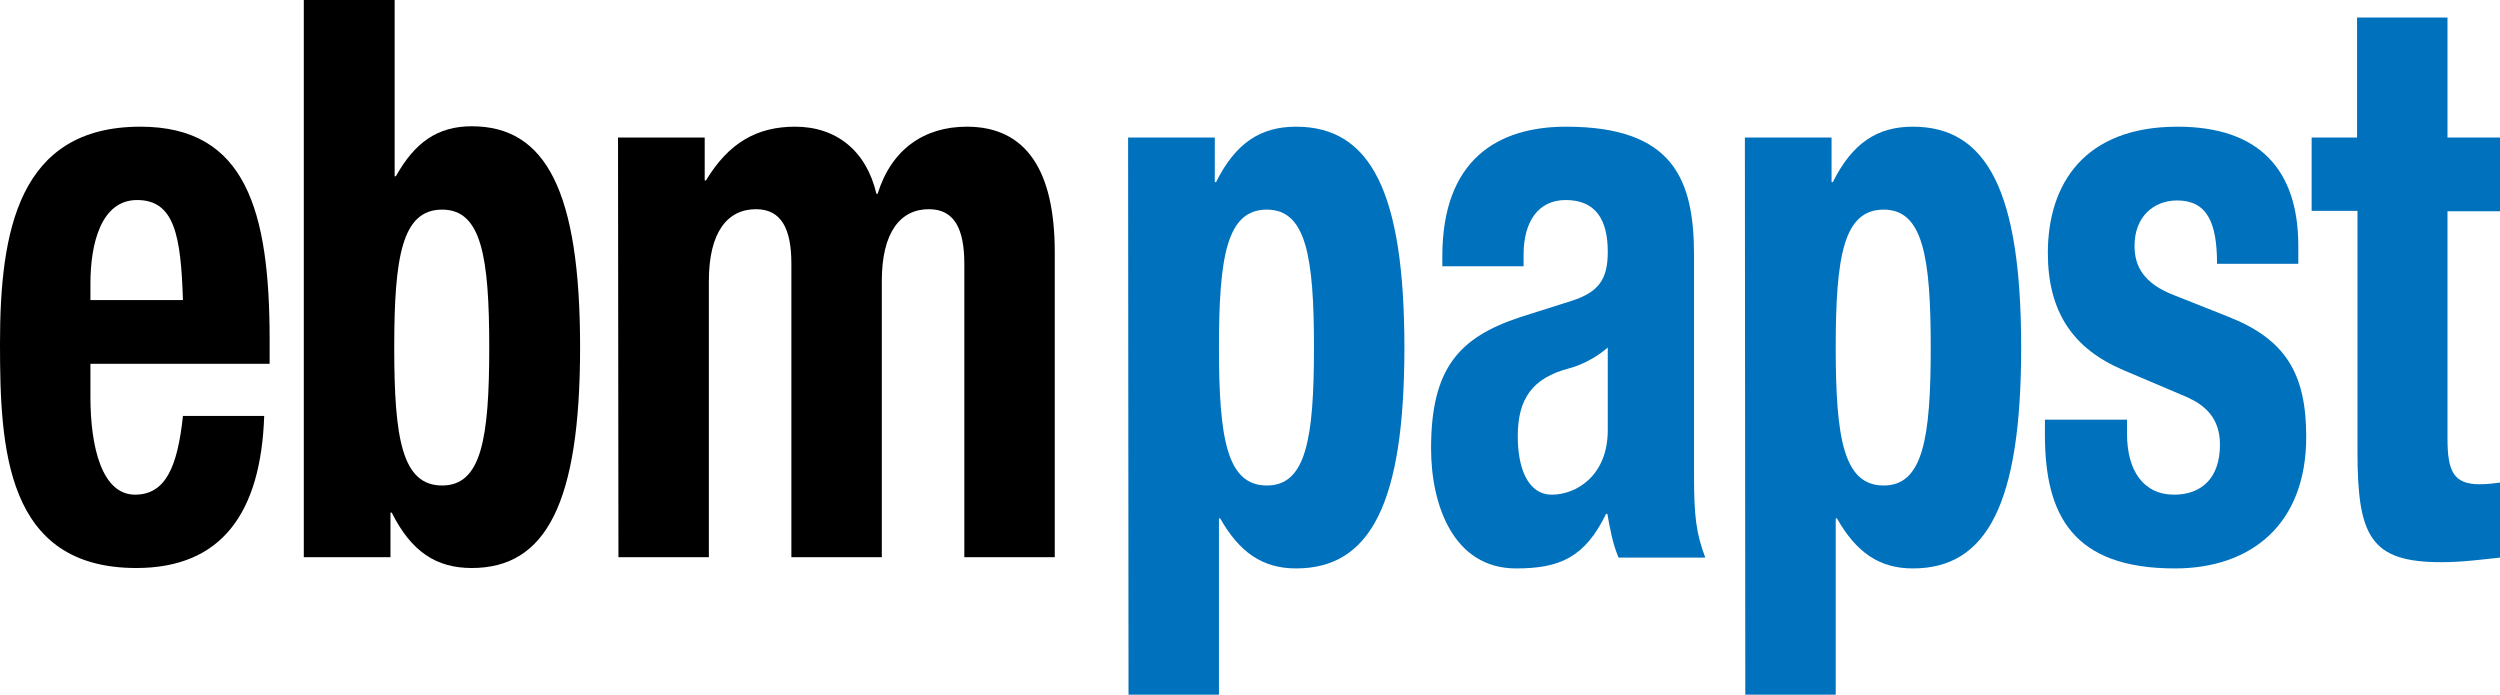
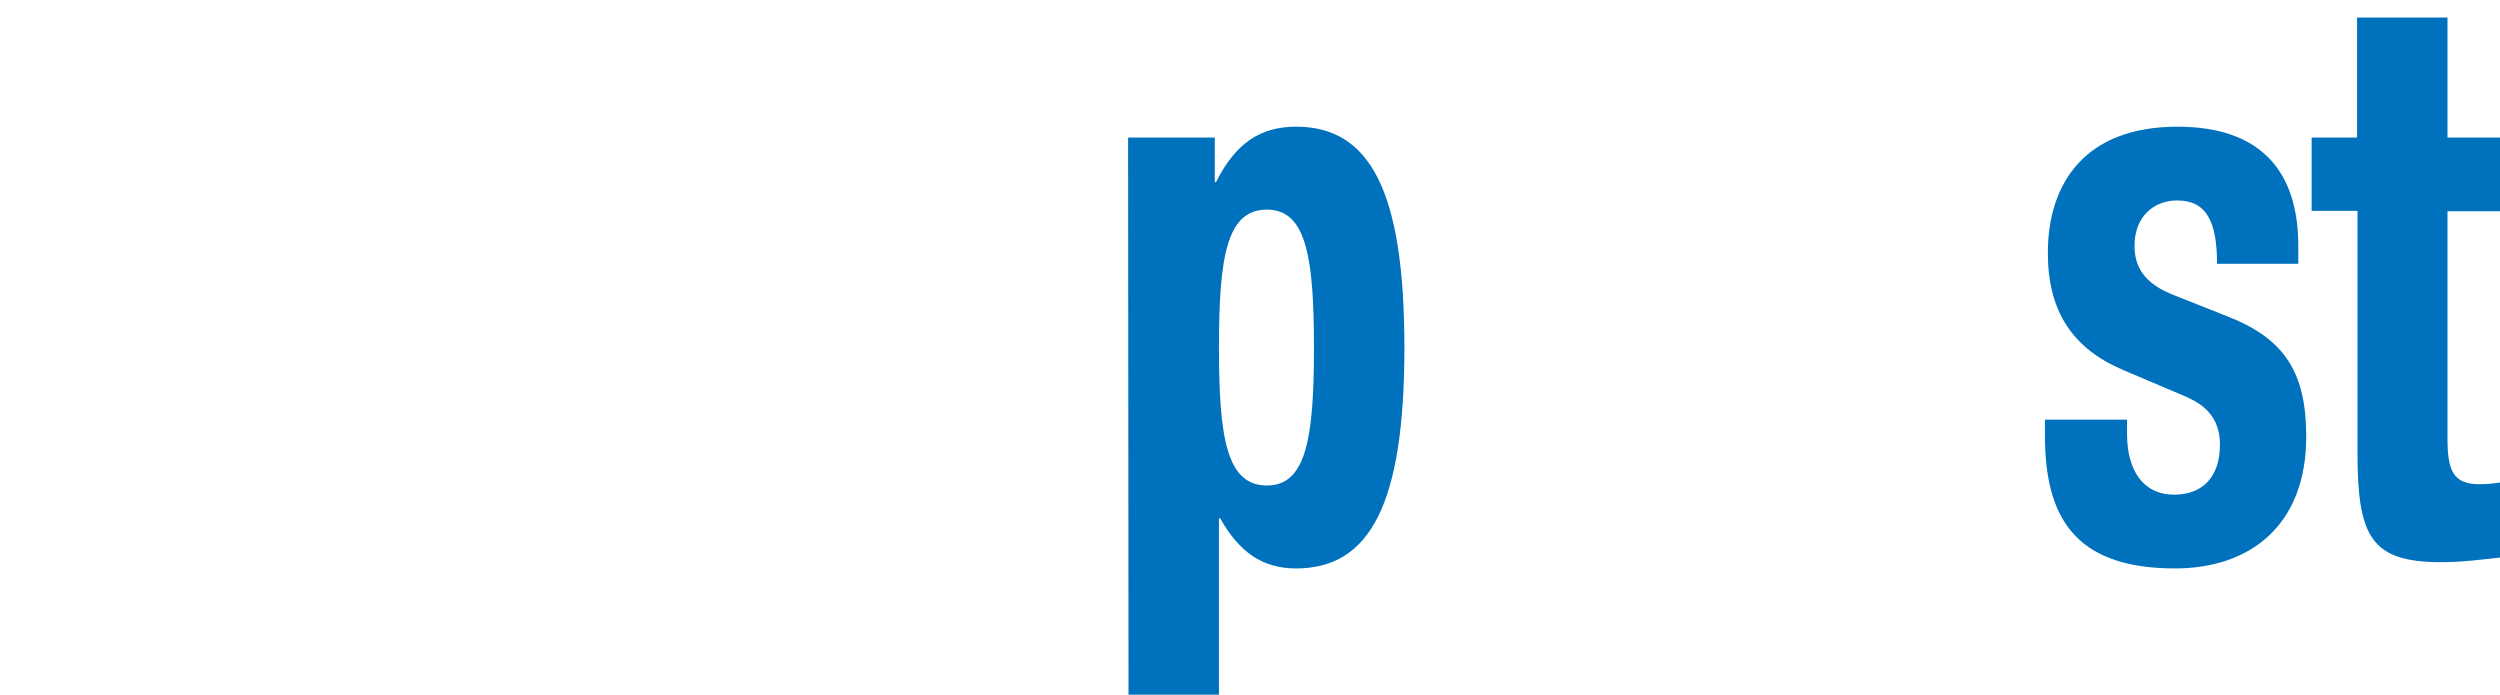
<svg xmlns="http://www.w3.org/2000/svg" id="layer" x="0px" y="0px" viewBox="0 0 599.9 166.7" style="enable-background:new 0 0 599.9 166.7;" xml:space="preserve">
  <style type="text/css">	.st0{fill-rule:evenodd;clip-rule:evenodd;}	.st1{fill-rule:evenodd;clip-rule:evenodd;fill:#0071BD;}	.st2{fill:#0071BD;}</style>
  <g>
-     <path class="st0" d="M64.7,87.3v-5.8c0-30.9-5.7-51.1-31-51.1C4.4,30.4,0,55.5,0,82.4c0,25.1,1.3,53.9,32.7,53.9  c20.4,0,29.9-13.1,30.7-36.5H43.9c-1.3,12.3-4.2,18.9-11.5,18.9c-8,0-10.7-11.6-10.7-23.4v-8H64.7 M21.7,71.9V68  c0-9.4,2.5-20,11.2-20c9,0,10.5,8.6,11,24H21.7V71.9z" />
-     <path class="st0" d="M94.6,83.4c0-21.9,1.9-33.1,11.5-33.1c9.4,0,11.3,11.2,11.3,33.1s-1.9,33.1-11.3,33.1  C96.5,116.5,94.6,105.3,94.6,83.4 M72.9,133.7h20.8V123H94c4.7,9.4,10.7,13.3,19.2,13.3c17.8,0,26-15.5,26-53c0-37.4-8.2-53-26-53  c-8.2,0-13.7,3.9-18.2,12h-0.3V0H72.9V133.7z" />
-     <path d="M148.4,133.7h21.7V67.4c0-11.6,4.4-17.2,11.3-17.2c6.1,0,8.5,4.7,8.5,13.1v70.4h21.7V67.4c0-11.6,4.4-17.2,11.3-17.2  c6.1,0,8.5,4.7,8.5,13.1v70.4h21.7V60.5c0-19.5-6.8-30.1-21.1-30.1c-10.2,0-18.1,5.4-21.4,16.1h-0.3c-2.4-10.3-9.6-16.1-19.5-16.1  c-9.1,0-15.9,3.8-21.4,12.9h-0.3V33h-20.8L148.4,133.7" />
    <path class="st1" d="M292.5,83.4c0-21.9,1.9-33.1,11.5-33.1c9.4,0,11.3,11.2,11.3,33.1s-1.9,33.1-11.3,33.1  C294.4,116.5,292.5,105.2,292.5,83.4 M270.8,166.7h21.7v-42.3h0.3c4.6,8.1,10.1,12,18.2,12c17.8,0,26-15.5,26-53s-8.2-53-26-53  c-8.5,0-14.5,3.9-19.2,13.3h-0.3V33h-20.8L270.8,166.7L270.8,166.7z" />
-     <path class="st1" d="M365.6,63.9v-2.8c0-7.9,3.5-13.1,10.1-13.1c7.2,0,10.1,4.7,10.1,12.4c0,6.7-2.2,9.7-8.7,11.8l-12.3,3.9  c-14.9,4.9-21.4,12.5-21.4,31.5c0,13.5,5.3,28.8,20.4,28.8c10.4,0,16.5-2.6,21.6-13.1h0.3c0.6,3.4,1.3,7.3,2.7,10.5h20.8  c-2.2-5.8-2.7-10.1-2.7-19.5v-53c0-18.2-4.9-30.9-30.7-30.9c-16.4,0-29.7,7.9-29.7,31.1v2.4L365.6,63.9 M385.8,103.2  c0,11-7.6,15.5-13.4,15.5s-8.2-6.4-8.2-14c0-9,3.5-14,12.3-16.3c2.7-0.7,6.3-2.4,9.3-5L385.8,103.2L385.8,103.2z" />
-     <path class="st1" d="M440.5,83.4c0-21.9,1.9-33.1,11.5-33.1c9.4,0,11.3,11.2,11.3,33.1s-1.9,33.1-11.3,33.1  C442.4,116.5,440.5,105.2,440.5,83.4 M418.8,166.7h21.7v-42.3h0.3c4.6,8.1,10.1,12,18.2,12c17.8,0,26-15.5,26-53s-8.2-53-26-53  c-8.5,0-14.5,3.9-19.2,13.3h-0.3V33h-20.8L418.8,166.7L418.8,166.7z" />
    <path class="st2" d="M490.7,100.8v3.6c0,19.3,6.8,32,31.2,32c18.2,0,31.5-10.5,31.5-31.6c0-15.2-5-23.4-18.7-28.8l-13.1-5.2  c-7.2-2.8-9.4-6.9-9.4-11.8c0-7.1,4.7-10.9,10.2-10.9c7.1,0,9.6,5.1,9.6,15.2h19.5V59c0-18.2-9.3-28.6-29-28.6  c-22.3,0-31.1,13.7-31.1,30.3c0,14.2,6.1,23,18.1,28.1l15.3,6.5c4.2,1.9,7.9,4.9,7.9,11.4c0,8-4.4,12-11,12  c-7.4,0-11.3-5.8-11.3-14.6v-3.4h-19.7" />
    <path class="st2" d="M565.7,33h-11v17.6h11v57.7c0,20.4,3.1,26.6,20.1,26.6c5,0,9.4-0.6,14.1-1.1v-18c-1.4,0.2-3.1,0.4-4.9,0.4  c-6.3,0-7.7-3.2-7.7-11V50.7h12.6V33h-12.6V4.2h-21.7V33" />
  </g>
</svg>